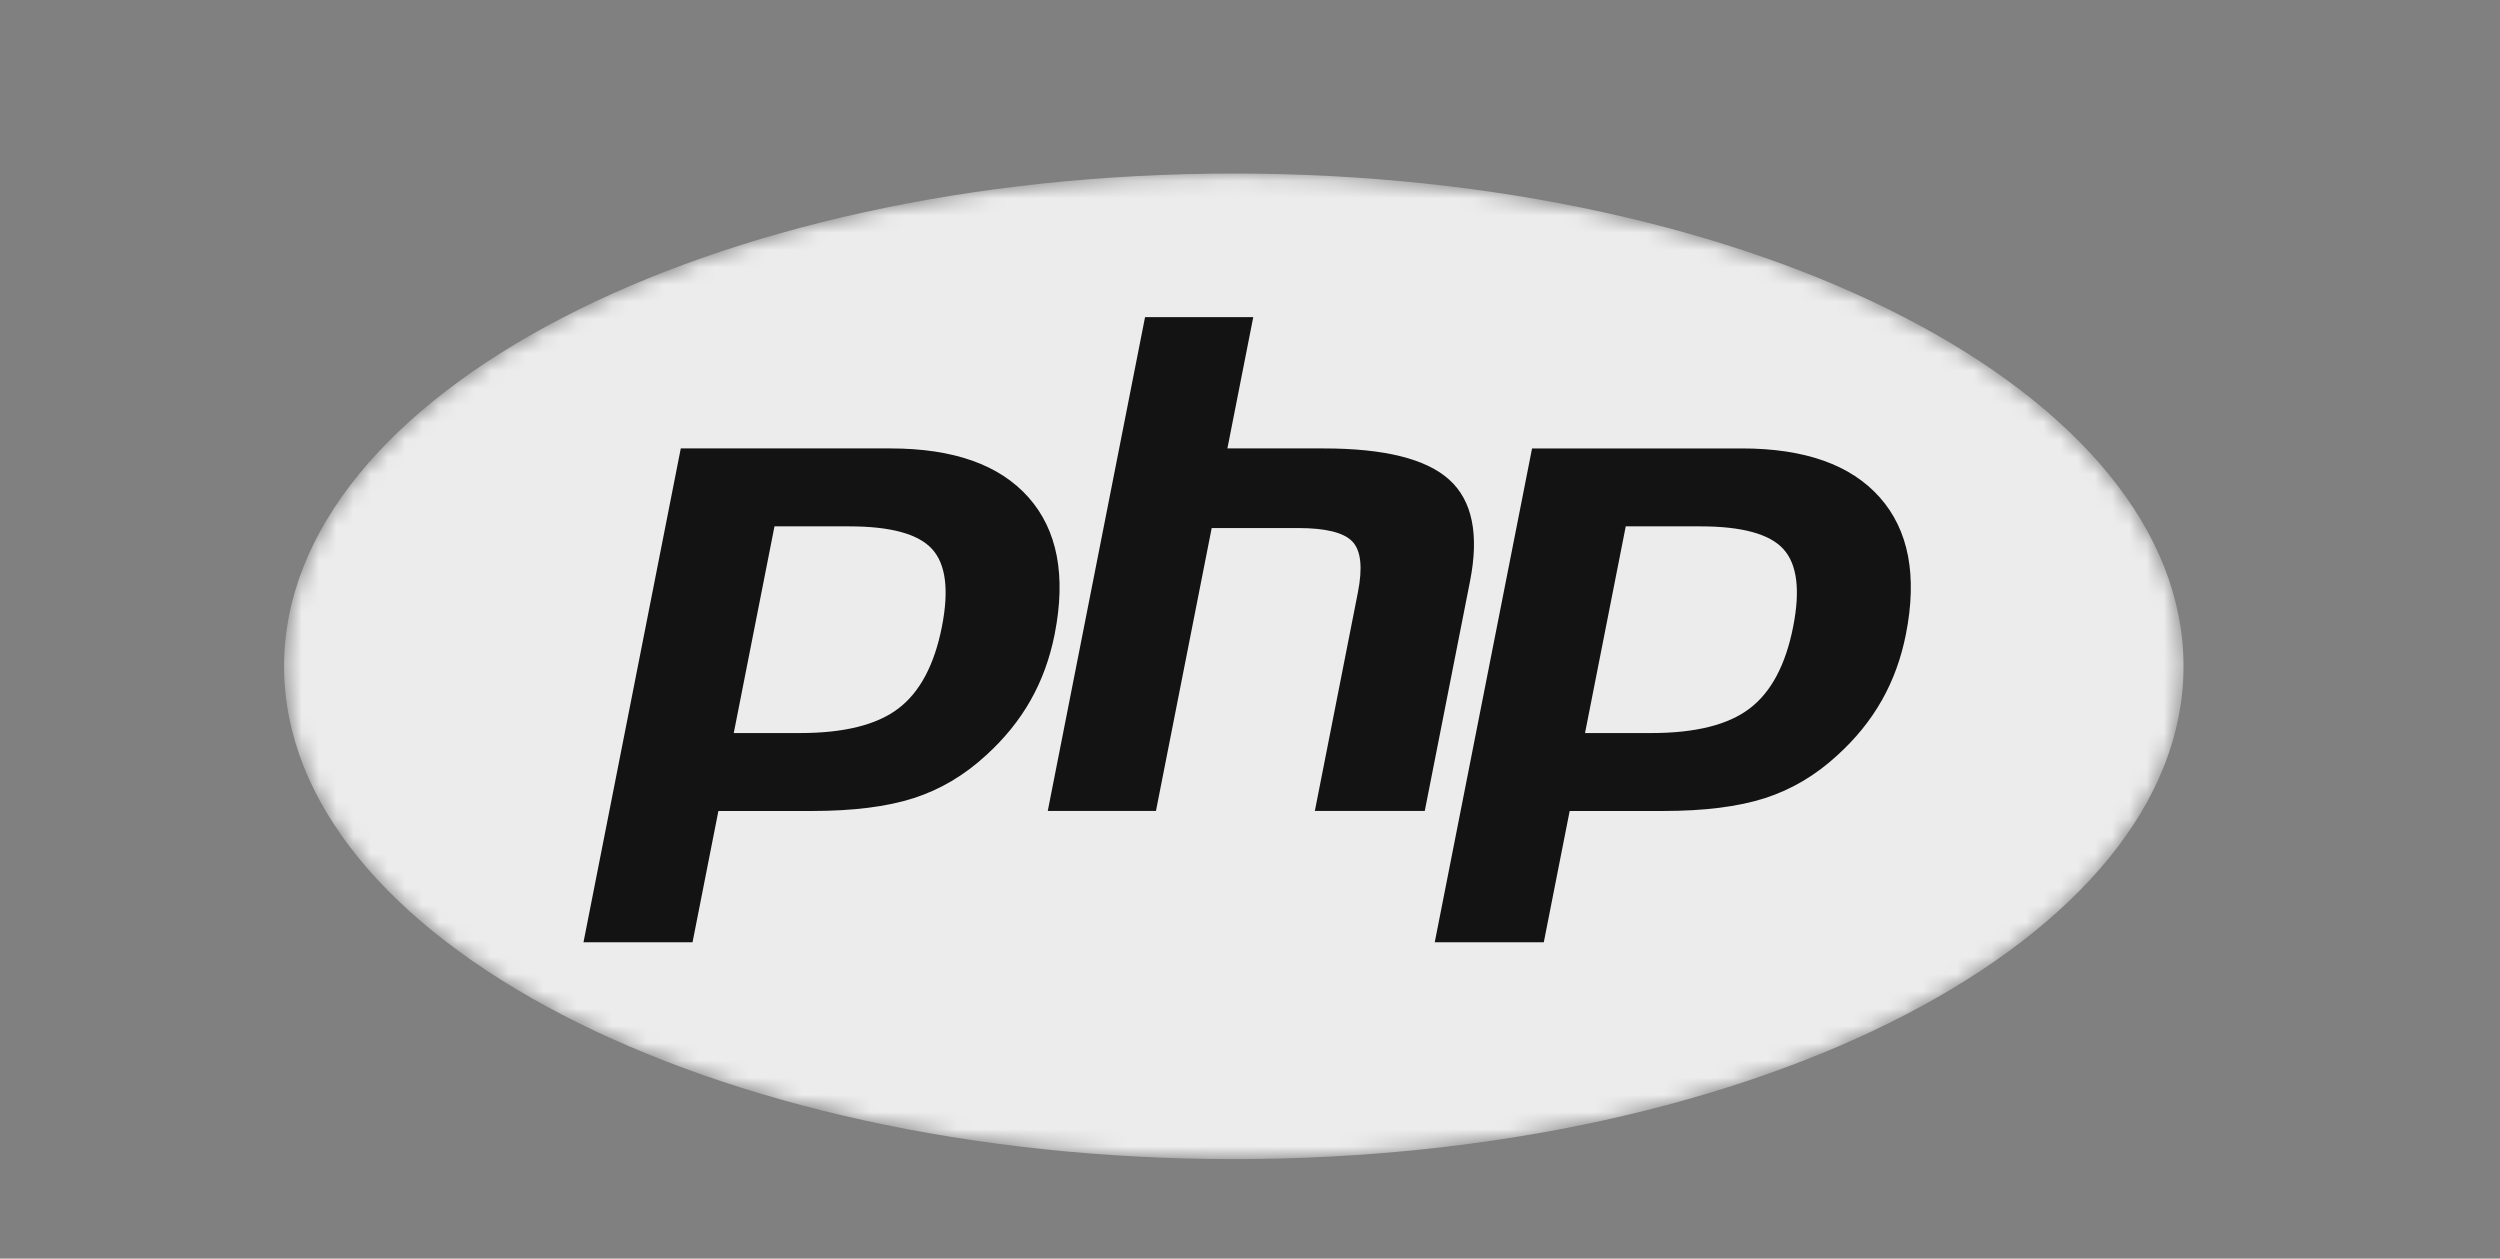
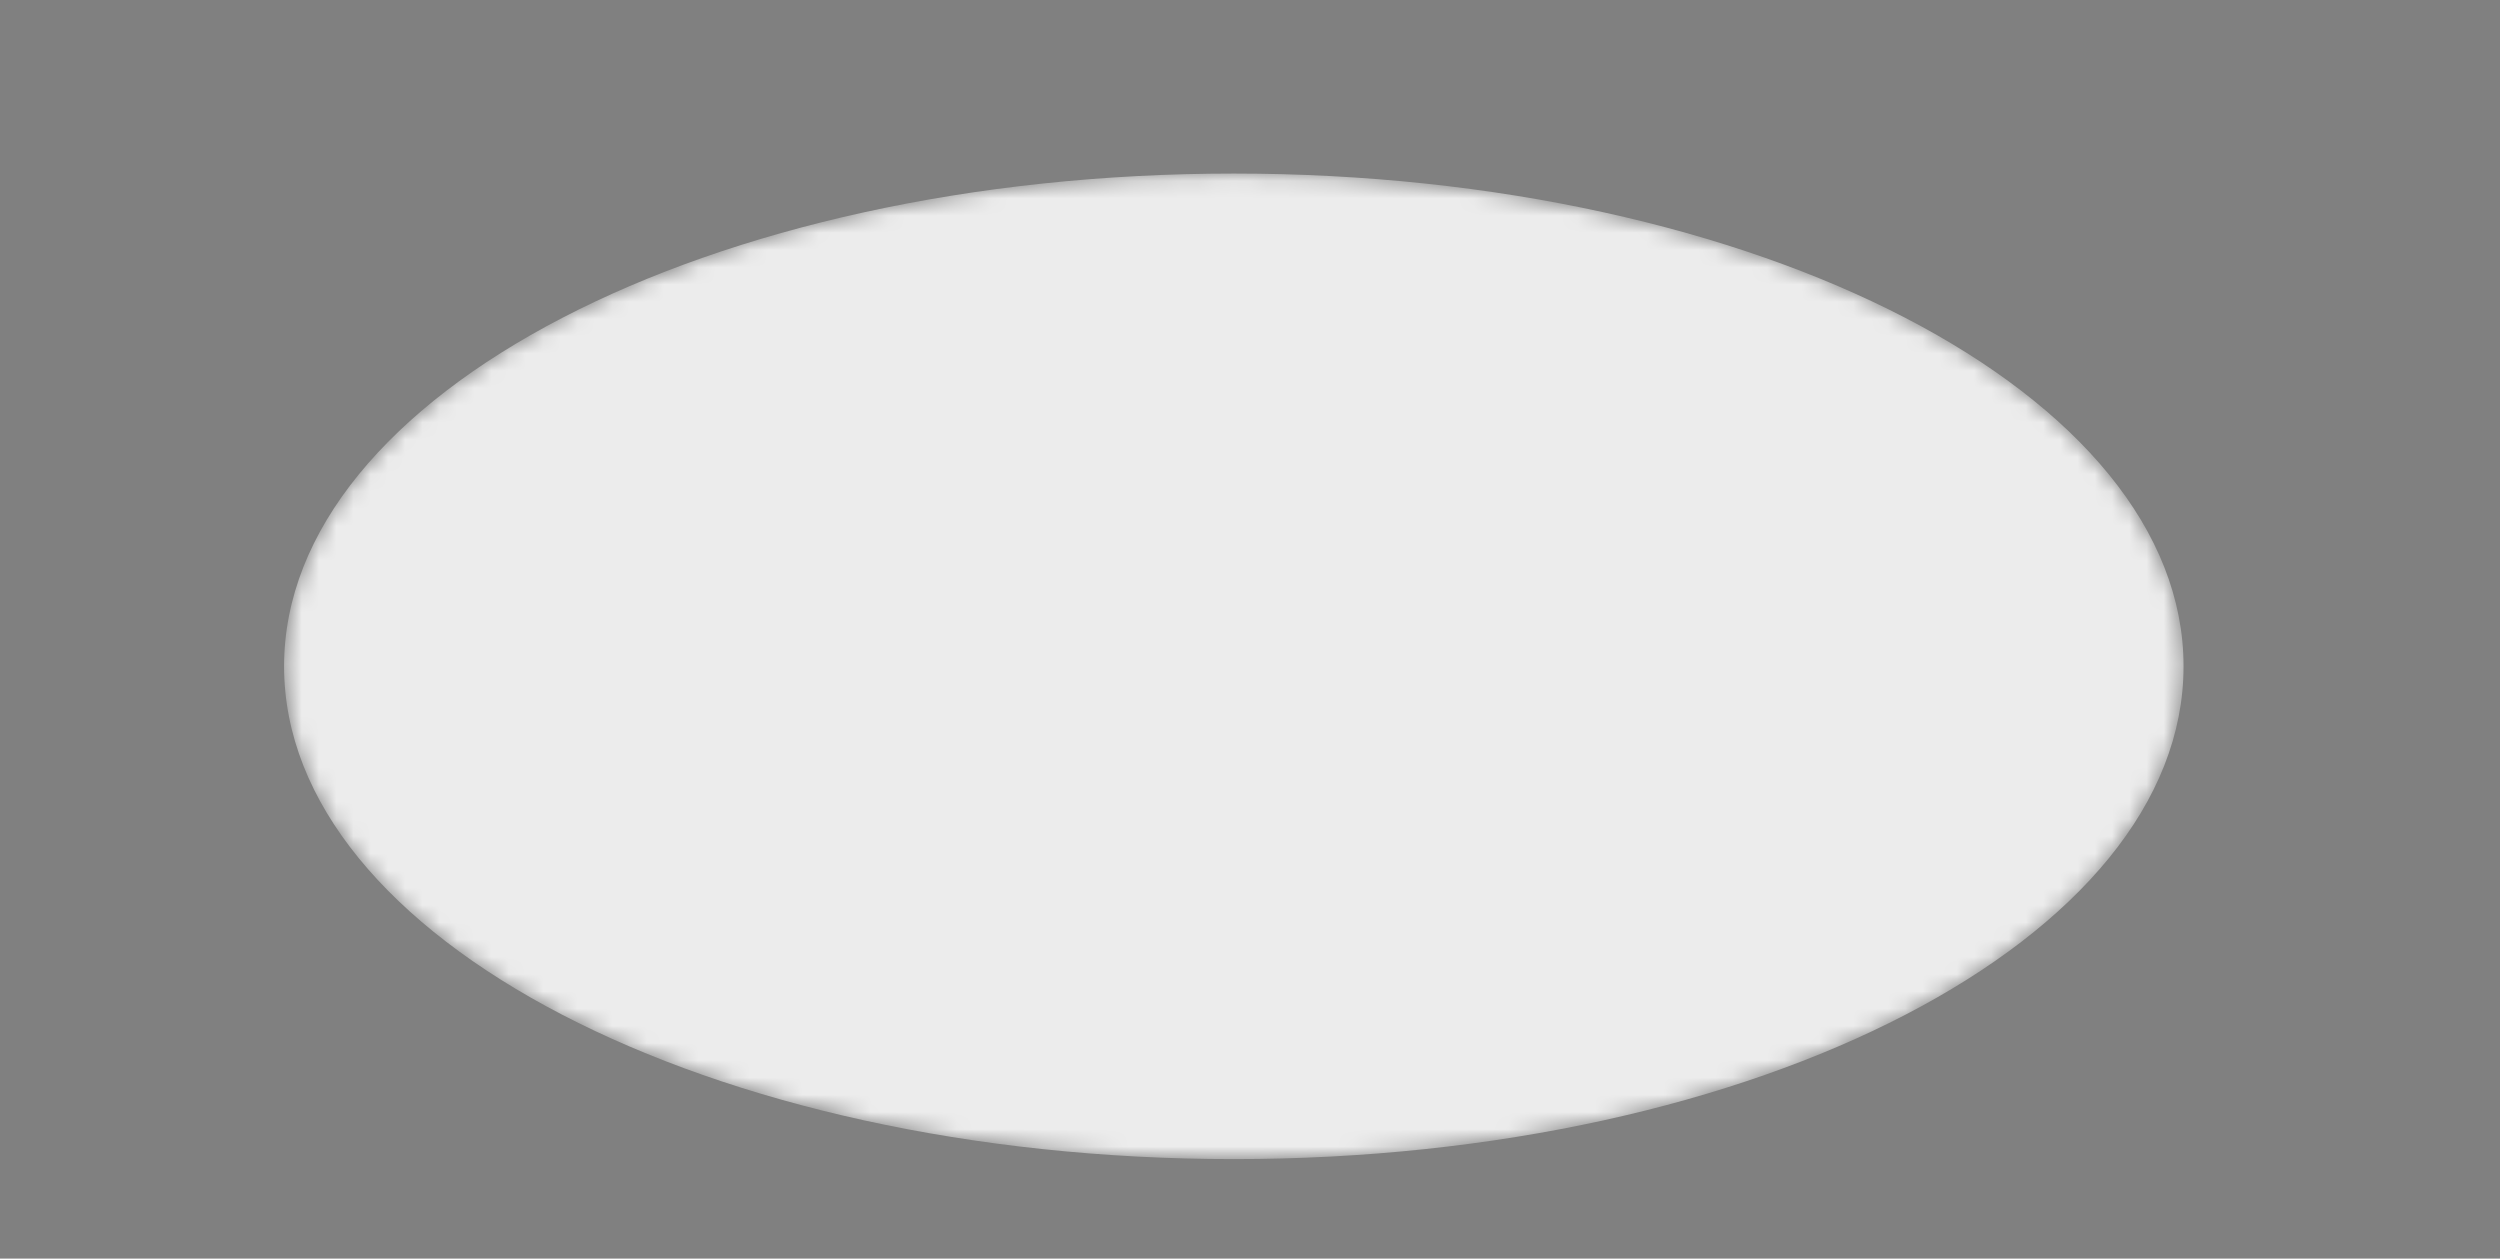
<svg xmlns="http://www.w3.org/2000/svg" width="145" height="73" viewBox="0 0 145 73" fill="none">
  <rect x="0" y="0" width="145" height="73" fill="#808080" stroke="none" />
  <g opacity="0.85">
    <mask id="mask0_186_680" style="mask-type:luminance" maskUnits="userSpaceOnUse" x="16" y="10" width="111" height="58">
      <path d="M16.477 38.647C16.477 54.431 41.14 67.228 71.562 67.228C101.983 67.228 126.646 54.431 126.646 38.647C126.646 22.862 101.983 10.066 71.562 10.066C41.14 10.066 16.477 22.862 16.477 38.647Z" fill="white" />
    </mask>
    <g mask="url(#mask0_186_680)">
      <path d="M16.477 38.647C16.477 54.431 41.14 67.228 71.562 67.228C101.983 67.228 126.646 54.431 126.646 38.647C126.646 22.862 101.983 10.066 71.562 10.066C41.14 10.066 16.477 22.862 16.477 38.647Z" fill="white" />
    </g>
    <mask id="mask1_186_680" style="mask-type:luminance" maskUnits="userSpaceOnUse" x="14" y="6" width="115" height="65">
      <path d="M14.182 6.812H128.941V70.482H14.182V6.812Z" fill="white" />
    </mask>
    <g mask="url(#mask1_186_680)">
      <path d="M71.561 65.105C100.795 65.105 124.494 53.26 124.494 38.647C124.494 24.034 100.795 12.188 71.561 12.188C42.328 12.188 18.629 24.034 18.629 38.647C18.629 53.26 42.328 65.105 71.561 65.105Z" fill="white" />
    </g>
    <mask id="mask2_186_680" style="mask-type:luminance" maskUnits="userSpaceOnUse" x="14" y="6" width="115" height="65">
      <path d="M14.182 6.812H128.941V70.482H14.182V6.812Z" fill="white" />
    </mask>
    <g mask="url(#mask2_186_680)">
-       <path d="M46.405 41.927C48.808 41.927 50.603 41.49 51.738 40.628C52.861 39.775 53.637 38.297 54.044 36.236C54.423 34.309 54.279 32.963 53.615 32.237C52.936 31.495 51.468 31.119 49.253 31.119H45.412L43.282 41.927H46.404L46.405 41.927ZM33.84 55.241C33.662 55.241 33.492 55.162 33.379 55.026C33.323 54.959 33.283 54.881 33.261 54.797C33.239 54.712 33.237 54.624 33.254 54.539L38.898 25.897C38.924 25.763 38.997 25.642 39.104 25.555C39.211 25.468 39.346 25.42 39.484 25.42H51.648C55.471 25.42 58.317 26.442 60.105 28.464C61.903 30.494 62.459 33.332 61.755 36.898C61.469 38.351 60.977 39.7 60.293 40.909C59.608 42.118 58.702 43.237 57.601 44.236C56.283 45.453 54.791 46.335 53.171 46.854C51.577 47.366 49.529 47.626 47.085 47.626H42.16L40.753 54.764C40.727 54.898 40.654 55.02 40.547 55.107C40.44 55.194 40.305 55.241 40.166 55.241H33.84V55.241Z" fill="black" />
      <path d="M45.905 31.708H49.253C51.927 31.708 52.856 32.287 53.172 32.632C53.695 33.205 53.794 34.412 53.458 36.123C53.08 38.039 52.379 39.398 51.374 40.161C50.346 40.942 48.674 41.338 46.405 41.338H44.007L45.905 31.708ZM51.649 24.831H39.485C39.207 24.831 38.938 24.926 38.724 25.1C38.51 25.274 38.364 25.516 38.311 25.785L32.667 54.427C32.634 54.597 32.639 54.773 32.682 54.942C32.726 55.11 32.806 55.267 32.919 55.402C33.031 55.536 33.172 55.644 33.331 55.718C33.49 55.792 33.664 55.831 33.841 55.831H40.166C40.444 55.831 40.713 55.736 40.927 55.561C41.141 55.387 41.287 55.145 41.34 54.877L42.652 48.216H47.085C49.592 48.216 51.702 47.946 53.357 47.415C55.059 46.869 56.625 45.945 58.01 44.666C59.156 43.627 60.102 42.459 60.815 41.197C61.529 39.934 62.045 38.525 62.343 37.011C63.083 33.256 62.482 30.25 60.556 28.076C58.649 25.922 55.652 24.831 51.649 24.831M42.557 42.517H46.405C48.955 42.517 50.855 42.043 52.103 41.095C53.351 40.147 54.194 38.565 54.631 36.348C55.05 34.219 54.859 32.717 54.059 31.842C53.26 30.967 51.657 30.529 49.254 30.529H44.92L42.558 42.517M51.649 26.009C55.309 26.009 57.978 26.957 59.656 28.851C61.334 30.745 61.839 33.39 61.17 36.785C60.894 38.184 60.428 39.463 59.772 40.621C59.116 41.78 58.257 42.84 57.197 43.802C55.934 44.968 54.531 45.798 52.987 46.294C51.443 46.79 49.477 47.037 47.086 47.037H41.667L40.167 54.652H33.842L39.485 26.009H51.649" fill="white" />
-       <path d="M76.26 47.626C76.082 47.626 75.912 47.547 75.799 47.411C75.686 47.275 75.639 47.097 75.674 46.924L78.17 34.251C78.407 33.046 78.349 32.181 78.005 31.815C77.795 31.592 77.163 31.217 75.294 31.217H70.771L67.632 47.149C67.606 47.283 67.533 47.404 67.426 47.491C67.319 47.578 67.184 47.626 67.045 47.626H60.77C60.681 47.626 60.594 47.607 60.515 47.569C60.435 47.532 60.364 47.478 60.308 47.411C60.252 47.344 60.212 47.266 60.19 47.181C60.169 47.097 60.166 47.009 60.183 46.924L65.827 18.282C65.853 18.148 65.926 18.027 66.033 17.94C66.14 17.853 66.275 17.805 66.413 17.805H72.689C72.778 17.805 72.865 17.824 72.944 17.861C73.024 17.898 73.094 17.953 73.15 18.02C73.207 18.087 73.247 18.165 73.269 18.249C73.29 18.334 73.293 18.422 73.276 18.507L71.914 25.42H76.78C80.487 25.42 83 26.064 84.464 27.391C85.959 28.743 86.422 30.906 85.848 33.821L83.222 47.149C83.196 47.283 83.123 47.404 83.016 47.492C82.909 47.579 82.774 47.626 82.636 47.626H76.26L76.26 47.626Z" fill="black" />
      <path d="M72.689 17.216H66.413C66.136 17.215 65.867 17.311 65.653 17.485C65.439 17.659 65.293 17.901 65.24 18.17L59.596 46.812C59.562 46.982 59.567 47.158 59.611 47.327C59.654 47.495 59.735 47.652 59.847 47.786C59.959 47.92 60.1 48.029 60.259 48.103C60.419 48.177 60.593 48.215 60.769 48.215H67.045C67.323 48.215 67.591 48.12 67.805 47.946C68.019 47.772 68.165 47.53 68.219 47.261L71.263 31.806H75.294C77.159 31.806 77.551 32.2 77.567 32.216C77.68 32.336 77.829 32.892 77.583 34.138L75.087 46.812C75.053 46.982 75.058 47.158 75.101 47.327C75.145 47.495 75.225 47.652 75.338 47.786C75.45 47.92 75.591 48.029 75.75 48.103C75.909 48.177 76.084 48.215 76.26 48.215H82.635C82.913 48.215 83.182 48.12 83.396 47.946C83.61 47.772 83.756 47.53 83.809 47.261L86.435 33.933C87.051 30.804 86.524 28.457 84.869 26.956C83.289 25.526 80.644 24.83 76.78 24.83H72.639L73.863 18.619C73.897 18.449 73.892 18.273 73.848 18.104C73.805 17.936 73.724 17.779 73.612 17.644C73.5 17.51 73.359 17.402 73.199 17.328C73.04 17.254 72.866 17.215 72.689 17.215M72.689 18.394L71.189 26.009H76.78C80.298 26.009 82.725 26.615 84.06 27.825C85.396 29.035 85.796 30.997 85.262 33.708L82.636 47.036H76.261L78.757 34.364C79.041 32.922 78.937 31.939 78.443 31.414C77.95 30.89 76.9 30.627 75.294 30.627H70.278L67.045 47.036H60.77L66.413 18.394H72.689" fill="white" />
-       <path d="M95.778 41.927C98.182 41.927 99.976 41.49 101.111 40.628C102.235 39.775 103.011 38.297 103.417 36.236C103.797 34.309 103.652 32.963 102.988 32.237C102.309 31.495 100.842 31.119 98.626 31.119H94.785L92.655 41.927H95.778L95.778 41.927ZM83.214 55.241C83.036 55.241 82.866 55.162 82.753 55.026C82.697 54.959 82.656 54.881 82.635 54.797C82.613 54.712 82.61 54.624 82.627 54.539L88.271 25.897C88.297 25.763 88.371 25.642 88.478 25.555C88.585 25.468 88.719 25.42 88.858 25.42H101.022C104.845 25.42 107.69 26.442 109.479 28.464C111.277 30.494 111.832 33.331 111.129 36.898C110.843 38.351 110.351 39.7 109.666 40.909C108.981 42.118 108.076 43.237 106.975 44.236C105.657 45.453 104.165 46.335 102.545 46.854C100.95 47.366 98.903 47.626 96.458 47.626H91.532L90.126 54.764C90.1 54.899 90.027 55.02 89.92 55.107C89.813 55.194 89.678 55.241 89.539 55.241H83.214L83.214 55.241Z" fill="black" />
      <path d="M95.278 31.708H98.627C101.3 31.708 102.23 32.287 102.545 32.632C103.069 33.205 103.168 34.412 102.831 36.123C102.453 38.039 101.752 39.398 100.747 40.161C99.719 40.942 98.047 41.338 95.778 41.338H93.381L95.278 31.708ZM101.022 24.831H88.858C88.581 24.831 88.312 24.926 88.098 25.1C87.884 25.274 87.738 25.516 87.685 25.785L82.041 54.427C82.007 54.597 82.012 54.773 82.056 54.942C82.099 55.11 82.18 55.267 82.292 55.402C82.404 55.536 82.545 55.644 82.704 55.718C82.864 55.792 83.038 55.831 83.214 55.831H89.54C89.817 55.831 90.086 55.736 90.3 55.561C90.514 55.387 90.66 55.145 90.713 54.877L92.026 48.216H96.459C98.966 48.216 101.076 47.946 102.731 47.415C104.432 46.869 105.998 45.945 107.384 44.666C108.53 43.627 109.473 42.459 110.189 41.197C110.904 39.934 111.418 38.525 111.716 37.011C112.457 33.256 111.855 30.25 109.929 28.076C108.022 25.922 105.026 24.831 101.022 24.831M91.931 42.517H95.778C98.329 42.517 100.229 42.043 101.477 41.095C102.725 40.147 103.567 38.565 104.004 36.348C104.423 34.219 104.233 32.717 103.433 31.842C102.633 30.967 101.03 30.529 98.627 30.529H94.293L91.931 42.517M101.023 26.009C104.682 26.009 107.351 26.957 109.029 28.851C110.707 30.745 111.212 33.39 110.543 36.785C110.267 38.184 109.801 39.463 109.145 40.621C108.489 41.78 107.631 42.84 106.571 43.802C105.308 44.968 103.904 45.798 102.36 46.294C100.816 46.79 98.85 47.037 96.459 47.037H91.041L89.54 54.652H83.215L88.859 26.01H101.023" fill="white" />
    </g>
  </g>
</svg>